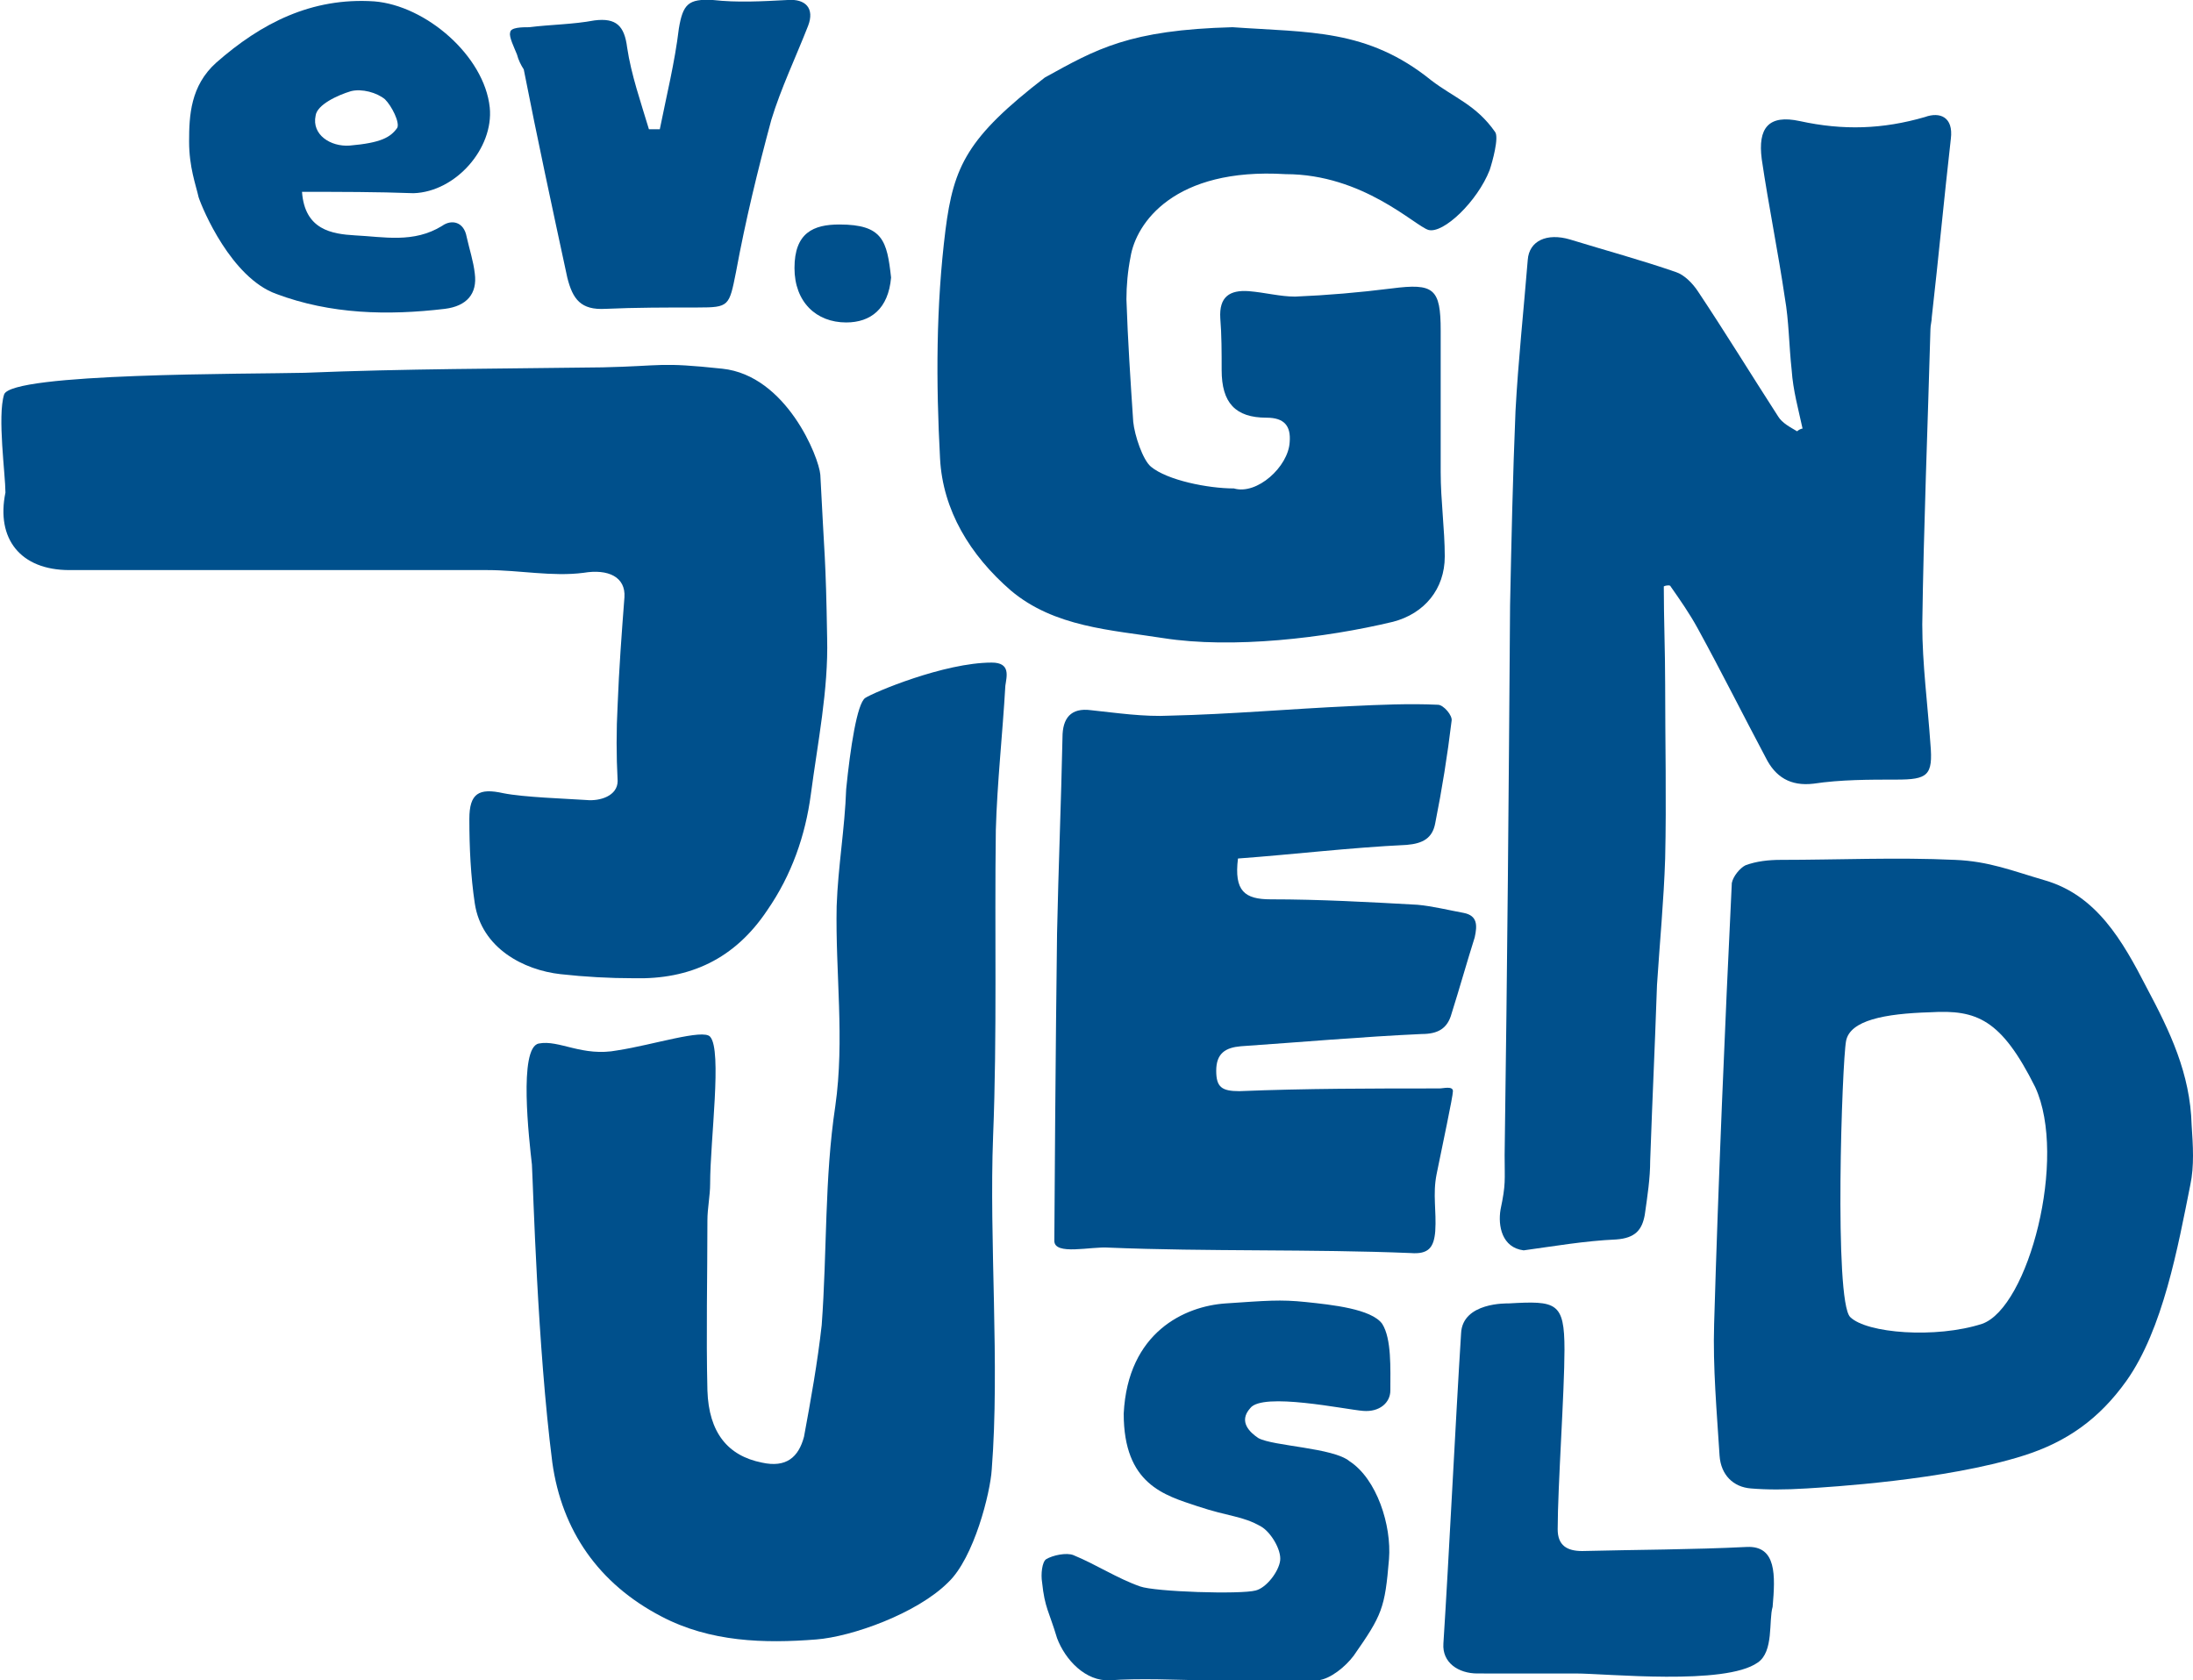
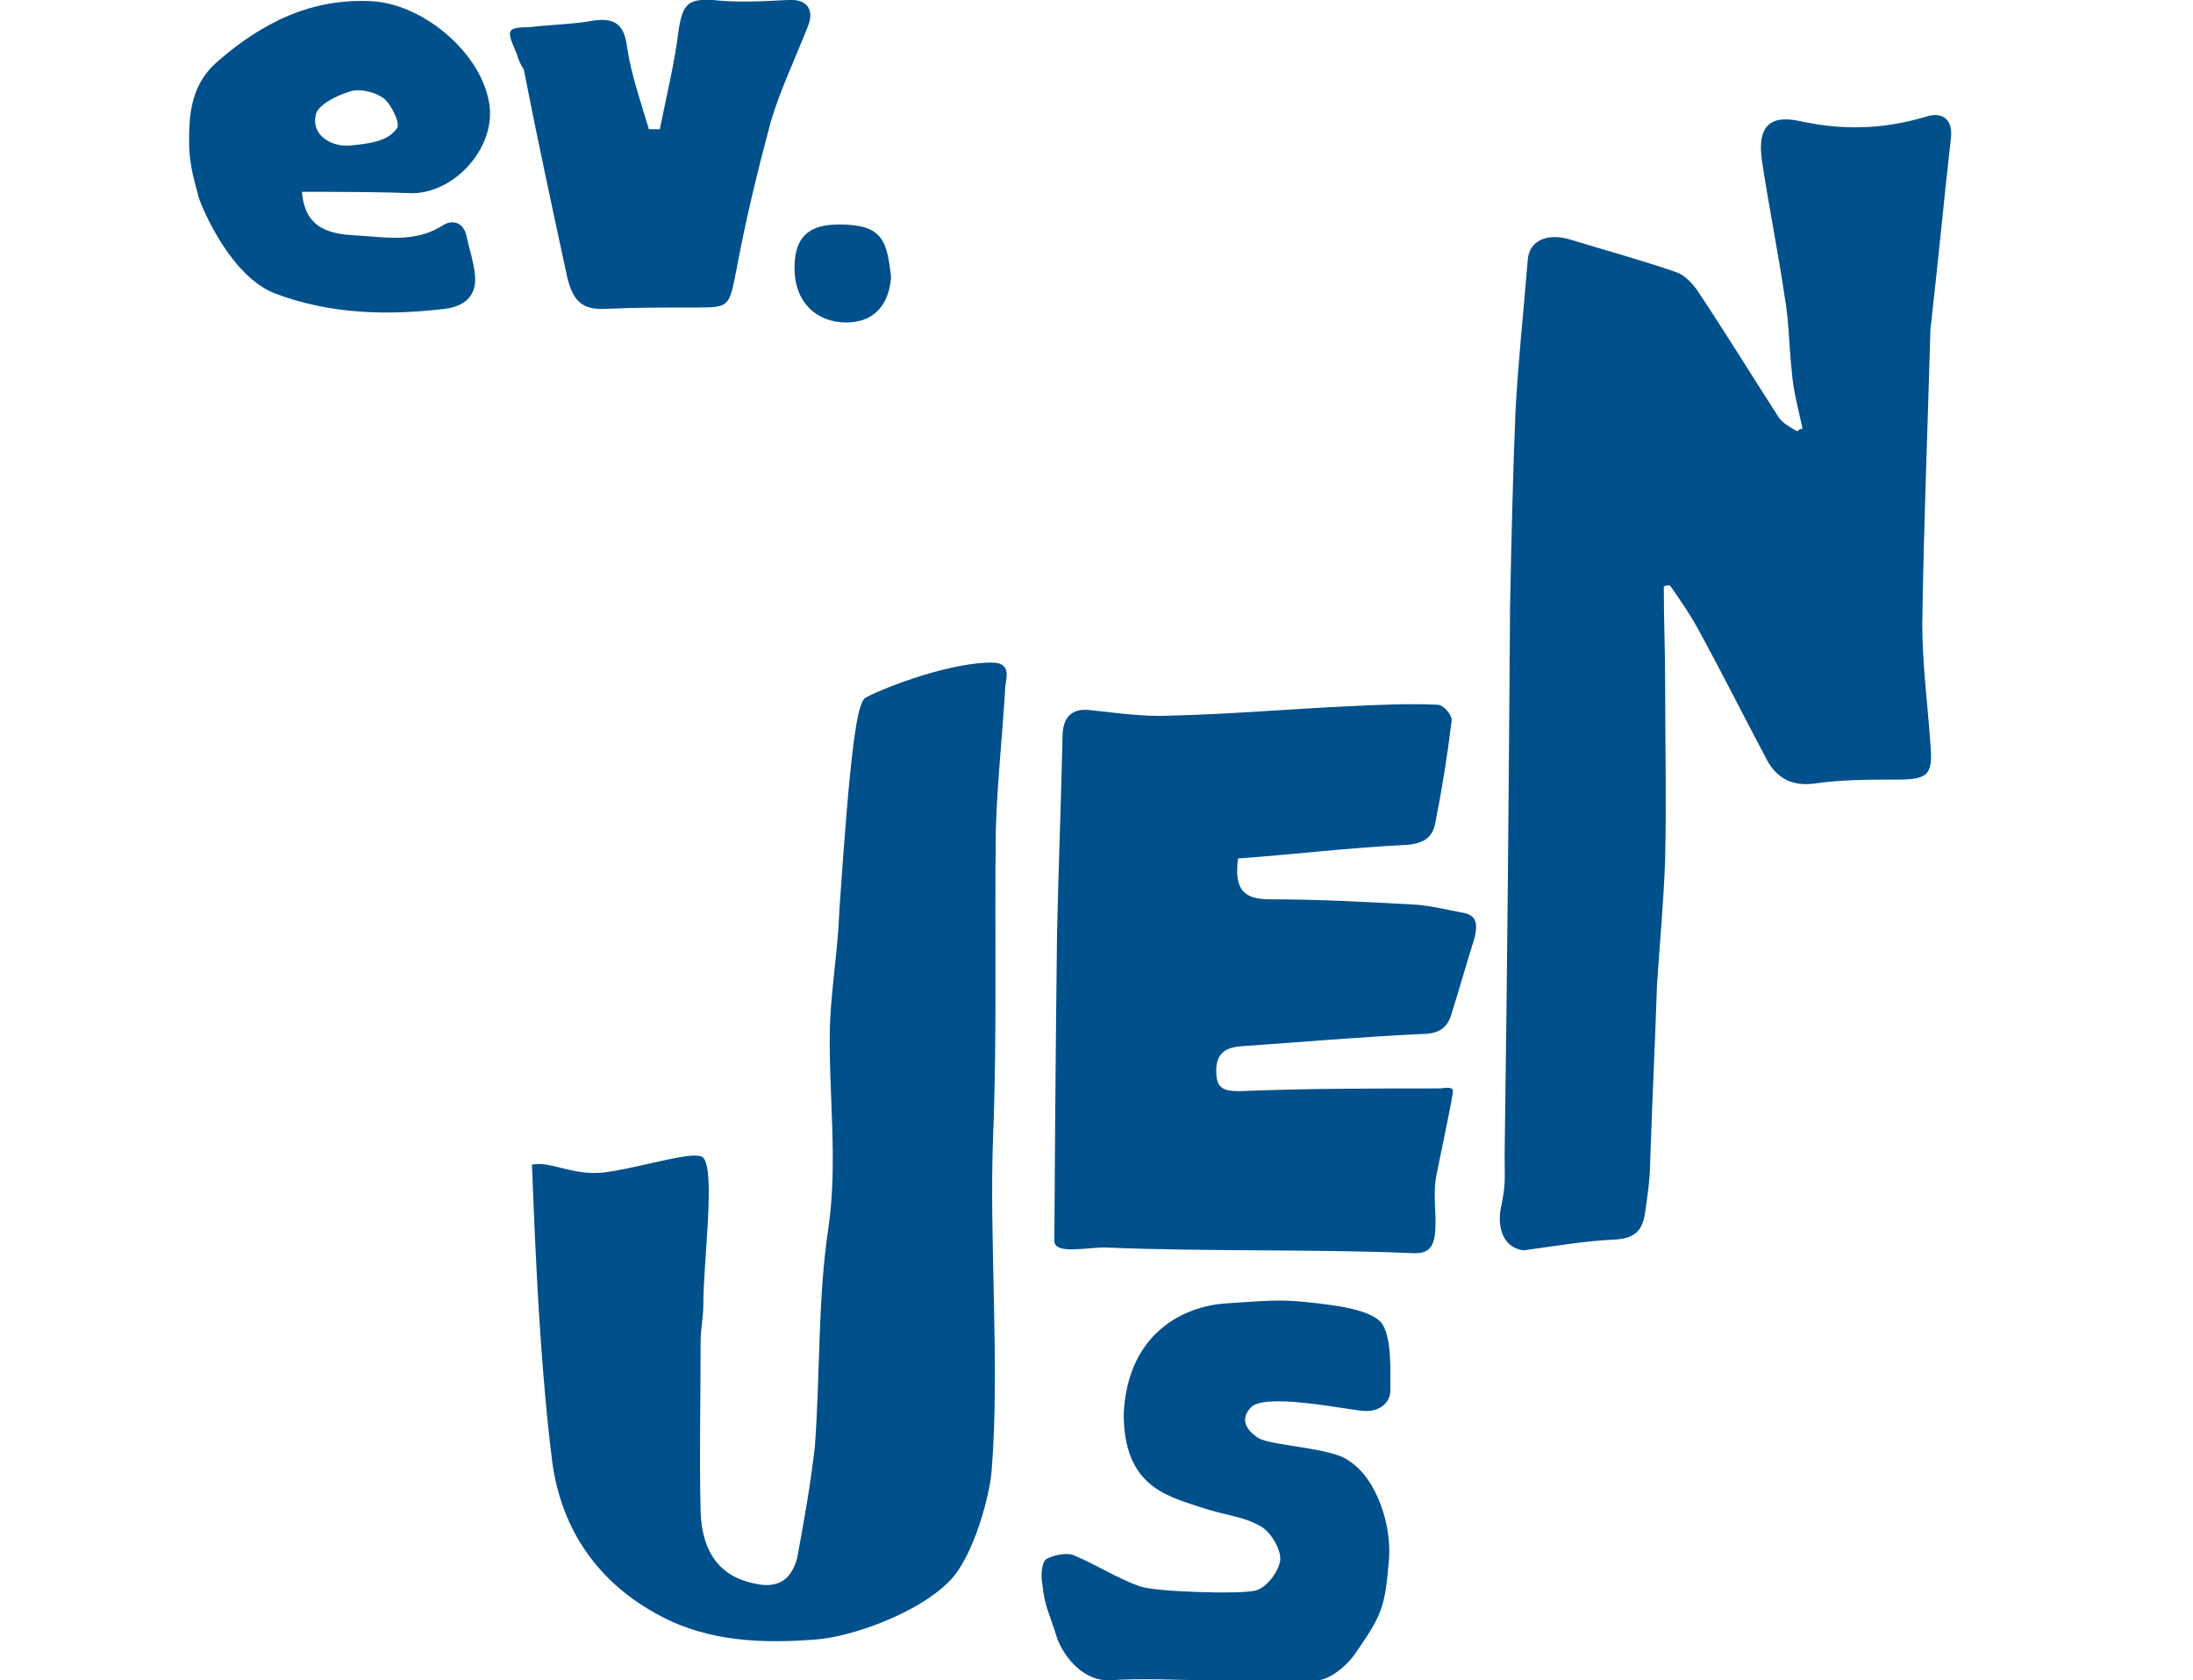
<svg xmlns="http://www.w3.org/2000/svg" xmlns:xlink="http://www.w3.org/1999/xlink" version="1.1" id="Ebene_1" x="0px" y="0px" viewBox="0 0 161.2 123.5" style="enable-background:new 0 0 161.2 123.5;" xml:space="preserve">
  <style type="text/css">
	.st0{clip-path:url(#SVGID_00000160873728769444741460000008961563842439775876_);fill:#00508C;}
</style>
  <g>
    <defs>
      <rect id="SVGID_1_" x="0" y="0" width="161.2" height="123.5" />
    </defs>
    <clipPath id="SVGID_00000080196990280514608730000011997405394757371273_">
      <use xlink:href="#SVGID_1_" style="overflow:visible;" />
    </clipPath>
    <path style="clip-path:url(#SVGID_00000080196990280514608730000011997405394757371273_);fill:#00508C;" d="M122.3,43.1   c0,2.4,0.1,4.8,0.1,7.2c0,4.3,0.1,8.5,0,12.8c-0.1,3.1-0.4,6.2-0.6,9.3c-0.2,5.7-0.3,7.3-0.5,12.9c0,1.3-0.2,2.6-0.4,4   c-0.2,1.1-0.7,1.7-2.1,1.8c-2.3,0.1-4.6,0.5-6.8,0.8c-1.6-0.2-1.9-1.8-1.7-3c0.4-1.9,0.3-2.1,0.3-4c0.2-14.3,0.3-26.1,0.4-40.4   c0.1-4.8,0.2-9.5,0.4-14.3c0.2-3.7,0.6-7.4,0.9-11.1c0.1-1.4,1.4-2,3.1-1.5c2.6,0.8,5.2,1.5,7.8,2.4c0.6,0.2,1.2,0.8,1.6,1.4   c2,3,3.9,6.1,5.9,9.2c0.3,0.5,0.9,0.8,1.4,1.1c0.1-0.1,0.3-0.2,0.4-0.2c-0.3-1.4-0.7-2.8-0.8-4.3c-0.2-1.8-0.2-3.6-0.5-5.3   c-0.5-3.4-1.2-6.8-1.7-10.2c-0.3-2.3,0.5-3.3,2.8-2.8c3.2,0.7,6.1,0.6,9.2-0.3c1.1-0.4,2.1,0,1.9,1.6c-0.5,4.4-0.9,8.7-1.4,13.1   c0,0.3-0.1,0.6-0.1,0.9c-0.2,7.2-0.5,14.5-0.6,21.7c0,2.9,0.4,5.9,0.6,8.8c0.2,2.3-0.2,2.6-2.5,2.6c-2,0-4.1,0-6.1,0.3   c-1.7,0.2-2.8-0.5-3.5-1.9c-1.7-3.2-3.3-6.4-5-9.5c-0.6-1.1-1.3-2.1-2-3.1C122.8,43,122.5,43,122.3,43.1" />
-     <path style="clip-path:url(#SVGID_00000080196990280514608730000011997405394757371273_);fill:#00508C;" d="M63.6,51.3   c0.6-0.4,5.8-2.6,9.3-2.6c1.4,0,1.1,1,1,1.7c-0.2,3.5-0.6,7.1-0.7,10.6c-0.1,7.5,0.1,15-0.2,22.5c-0.3,7.7,0.5,16.8-0.1,24.5   c-0.1,1.7-1.3,6.5-3.2,8.3c-2.3,2.3-7.1,4-9.7,4.2c-3.8,0.3-7.8,0.2-11.4-1.7c-4.6-2.4-7.3-6.3-8-11.3c-1.1-8.6-1.4-20.1-1.5-21.9   c-0.2-1.8-1-8.6,0.5-8.9c1.5-0.3,3.2,1,5.8,0.5c2.6-0.4,6.3-1.6,6.8-1c0.9,1,0,7.6,0,10.8c0,0.9-0.2,1.8-0.2,2.7   c0,4.2-0.1,8.3,0,12.5c0.1,3.1,1.5,4.8,4,5.3c1.8,0.4,2.7-0.4,3.1-1.9c0.5-2.7,1-5.5,1.3-8.2c0.4-5.4,0.2-10.8,1-16.1   c0.7-4.9,0-9.8,0.1-14.7c0.1-2.9,0.6-5.7,0.7-8.6C62.5,55,63,51.7,63.6,51.3" />
-     <path style="clip-path:url(#SVGID_00000080196990280514608730000011997405394757371273_);fill:#00508C;" d="M105,16.9   c-1-0.3-4.8-4.1-10.5-4.1c-8.2-0.5-11,3.6-11.4,6.1c-0.2,1-0.3,2.1-0.3,3.1c0.1,3,0.3,6,0.5,9c0.1,1,0.7,2.8,1.3,3.3   c1.2,1,4.2,1.6,6.1,1.6c1.7,0.5,4-1.6,4.1-3.4c0.1-1.2-0.4-1.8-1.7-1.8c-2.3,0-3.3-1.1-3.3-3.5c0-1.3,0-2.6-0.1-3.8   c-0.1-1.6,0.7-2.1,2.1-2c1.2,0.1,2.3,0.4,3.4,0.4c2.4-0.1,4.7-0.3,7.1-0.6c3.1-0.4,3.6,0,3.6,3.1c0,3.5,0,6.9,0,10.4   c0,2.1,0.3,4.2,0.3,6.2c0,2.4-1.5,4.2-3.8,4.8c-5,1.2-11.8,2-16.9,1.2c-3.8-0.6-8-0.8-11.2-3.5c-3-2.6-5-5.9-5.2-9.7   c-0.3-5.6-0.3-11.2,0.4-16.8c0.6-4.7,1.6-6.8,7.3-11.2C80.6,3.6,83,2.2,90.6,2c5.6,0.4,9.9,0.1,14.6,3.9c1.7,1.3,3.3,1.8,4.7,3.8   c0.3,0.4-0.2,2.2-0.4,2.8C108.6,14.8,106.1,17.2,105,16.9" />
-     <path style="clip-path:url(#SVGID_00000080196990280514608730000011997405394757371273_);fill:#00508C;" d="M0.3,29   c0.5-1.6,18-1.5,22.1-1.6c7.3-0.3,14.6-0.3,21.9-0.4c4.5-0.1,4.1-0.4,8.8,0.1c4.7,0.5,7.1,6.5,7.2,7.8c0.3,6.1,0.4,5.9,0.5,12   c0.1,3.8-0.7,7.7-1.2,11.5c-0.4,3-1.4,5.9-3.2,8.5c-2.4,3.6-5.7,5.1-9.8,5c-1.8,0-3.6-0.1-5.4-0.3c-2.7-0.3-5.8-1.9-6.3-5.2   c-0.3-2-0.4-4.1-0.4-6.2c0-1.9,0.7-2.3,2.5-1.9c1.5,0.3,4.6,0.4,6.1,0.5c1,0.1,2.3-0.3,2.3-1.4c-0.1-1.9-0.1-3.7,0-5.6   c0.1-2.6,0.3-5.3,0.5-7.9c0.1-1.5-1.2-2.1-3-1.8c-2.3,0.3-4.7-0.2-7.1-0.2c-7.8,0-22.9,0-30.7,0c-3.6,0-5.4-2.3-4.7-5.7   C0.4,34.9-0.2,30.6,0.3,29" />
-     <path style="clip-path:url(#SVGID_00000080196990280514608730000011997405394757371273_);fill:#00508C;" d="M161.1,82.7   c-0.1-3.8-1.6-6.9-3.3-10.1c-1.8-3.5-3.7-6.8-7.5-7.9c-2.4-0.7-4.1-1.4-6.6-1.5c-4.3-0.2-8.6,0-12.8,0c-0.9,0-1.8,0.1-2.6,0.4   c-0.4,0.2-0.9,0.8-1,1.3c-0.5,10.3-1,22.1-1.3,32.4c-0.1,3.2,0.2,6.5,0.4,9.7c0.1,1.4,1,2.3,2.3,2.4c1.2,0.1,2.5,0.1,4.1,0   c1.6-0.1,10.2-0.6,15.9-2.4c3.2-1,5.6-2.7,7.6-5.5c2.7-3.8,3.8-9.9,4.7-14.4C161.3,85.7,161.2,84.2,161.1,82.7 M145.7,97.3   c-3.4,1.1-8.5,0.7-9.7-0.5s-0.6-18.8-0.3-20.3c0.3-1.5,2.8-2,6.2-2.1c3.4-0.2,5.2,0.5,7.7,5.5C152,85.1,149.1,96.1,145.7,97.3" />
+     <path style="clip-path:url(#SVGID_00000080196990280514608730000011997405394757371273_);fill:#00508C;" d="M63.6,51.3   c0.6-0.4,5.8-2.6,9.3-2.6c1.4,0,1.1,1,1,1.7c-0.2,3.5-0.6,7.1-0.7,10.6c-0.1,7.5,0.1,15-0.2,22.5c-0.3,7.7,0.5,16.8-0.1,24.5   c-0.1,1.7-1.3,6.5-3.2,8.3c-2.3,2.3-7.1,4-9.7,4.2c-3.8,0.3-7.8,0.2-11.4-1.7c-4.6-2.4-7.3-6.3-8-11.3c-1.1-8.6-1.4-20.1-1.5-21.9   c1.5-0.3,3.2,1,5.8,0.5c2.6-0.4,6.3-1.6,6.8-1c0.9,1,0,7.6,0,10.8c0,0.9-0.2,1.8-0.2,2.7   c0,4.2-0.1,8.3,0,12.5c0.1,3.1,1.5,4.8,4,5.3c1.8,0.4,2.7-0.4,3.1-1.9c0.5-2.7,1-5.5,1.3-8.2c0.4-5.4,0.2-10.8,1-16.1   c0.7-4.9,0-9.8,0.1-14.7c0.1-2.9,0.6-5.7,0.7-8.6C62.5,55,63,51.7,63.6,51.3" />
    <path style="clip-path:url(#SVGID_00000080196990280514608730000011997405394757371273_);fill:#00508C;" d="M91,63.1   c-0.3,2.4,0.5,3,2.4,3c3.6,0,7.2,0.2,10.8,0.4c1.1,0.1,2.3,0.4,3.4,0.6c1,0.2,1,0.9,0.8,1.8c-0.6,1.9-1.1,3.7-1.7,5.6   c-0.3,1.1-1,1.5-2.2,1.5c-4.4,0.2-8.9,0.6-13.3,0.9c-1.1,0.1-1.8,0.5-1.8,1.8c0,1.2,0.4,1.5,1.7,1.5c4.9-0.2,9.8-0.2,14.7-0.2   c0.3,0,1-0.2,1,0.2c0,0.4-0.8,4.1-1.2,6.1c-0.3,1.5,0,2.7-0.1,4.2c-0.1,1.2-0.5,1.7-1.8,1.6c-7.2-0.3-15-0.1-22.2-0.4   c-1.3-0.1-4,0.6-4-0.5c0-1.1,0.1-15.1,0.2-22.6c0.1-4.8,0.3-9.6,0.4-14.4c0-1.4,0.6-2.2,2.1-2c1.9,0.2,3.9,0.5,5.8,0.4   c4.4-0.1,8.9-0.5,13.3-0.7c2.1-0.1,4.3-0.2,6.4-0.1c0.4,0,1.1,0.8,1,1.2c-0.3,2.5-0.7,5-1.2,7.5c-0.2,1.1-0.9,1.5-2.1,1.6   C99.2,62.3,95.1,62.8,91,63.1" />
    <path style="clip-path:url(#SVGID_00000080196990280514608730000011997405394757371273_);fill:#00508C;" d="M92.5,105.7   c1.1,0.6,5.5,0.7,6.7,1.7c2,1.3,3.1,4.7,2.9,7.2c-0.3,3.6-0.5,4.1-2.6,7.1c-0.6,0.8-1.7,1.7-2.6,1.8c-4,0.4-11.3-0.3-15.3,0   c-1.8,0.1-3.3-1.5-3.9-3.1c-0.6-2-0.9-2.2-1.1-4.1c-0.1-0.6,0-1.5,0.3-1.7c0.5-0.3,1.5-0.5,2-0.3c1.7,0.7,3.2,1.7,4.9,2.3   c1.1,0.4,7.4,0.6,8.5,0.3c0.8-0.2,1.7-1.4,1.8-2.2c0.1-0.8-0.7-2.1-1.4-2.5c-1.4-0.8-2.3-0.7-4.7-1.5c-2.4-0.8-5.4-1.6-5.4-6.8   c0.3-6,4.5-7.9,7.5-8.1c3-0.2,4-0.3,5.9-0.1c1.9,0.2,4.8,0.5,5.6,1.6c0.7,1.1,0.6,3.3,0.6,4.9c0,0.9-0.8,1.6-2,1.5   c-1.3-0.1-7.4-1.4-8.3-0.2C91,104.5,91.9,105.3,92.5,105.7" />
    <path style="clip-path:url(#SVGID_00000080196990280514608730000011997405394757371273_);fill:#00508C;" d="M22.2,14.1   c0.2,2.8,2.2,3.1,3.9,3.2c2.1,0.1,4.3,0.6,6.4-0.7c0.7-0.5,1.6-0.3,1.8,0.8c0.2,0.9,0.5,1.8,0.6,2.7c0.2,1.5-0.6,2.4-2.2,2.6   c-4.2,0.5-8.4,0.4-12.4-1.1c-3.3-1.2-5.4-6.2-5.7-7.1c-0.2-0.9-0.7-2.2-0.7-4.1c0-1.9,0.1-4.1,2-5.8c3.3-2.9,7-4.8,11.6-4.5   c3.8,0.3,8.1,4,8.5,7.8c0.3,3-2.5,6.2-5.6,6.3C27.7,14.1,25,14.1,22.2,14.1 M29.2,9.4c0.2-0.4-0.4-1.6-0.9-2.1   c-0.6-0.5-1.7-0.8-2.5-0.6c-1,0.3-2.5,1-2.6,1.8c-0.3,1.4,1.1,2.3,2.5,2.2C28,10.5,28.7,10.1,29.2,9.4" />
-     <path style="clip-path:url(#SVGID_00000080196990280514608730000011997405394757371273_);fill:#00508C;" d="M108.6,123   c-1.4,0-2.6-0.8-2.5-2.2c0.4-6.2,0.9-16.5,1.3-22.8c0.1-2.3,3.4-2.2,3.5-2.2c3.5-0.2,4.1-0.1,4.1,3.4c0,3.1-0.5,10.1-0.5,13.2   c0,1.2,0.7,1.6,1.8,1.6c4-0.1,8.1-0.1,12.1-0.3c2.2-0.1,2.1,2.1,1.9,4.4c-0.3,1,0.1,3.3-1.1,4.1c-2.4,1.7-11.1,0.8-13.4,0.8   C113.5,123,112.7,123,108.6,123" />
    <path style="clip-path:url(#SVGID_00000080196990280514608730000011997405394757371273_);fill:#00508C;" d="M48.5,9.5   C49,7,49.6,4.6,49.9,2.1c0.3-1.8,0.7-2.2,2.5-2.1c1.8,0.2,3.6,0.1,5.5,0c1.3-0.1,2,0.6,1.5,1.9c-0.9,2.3-2,4.6-2.7,6.9   c-1,3.7-1.9,7.4-2.6,11.2c-0.5,2.5-0.5,2.6-2.8,2.6c-2.3,0-4.6,0-6.8,0.1c-1.8,0.1-2.4-0.7-2.8-2.3c-1.1-5.1-2.2-10.2-3.2-15.3   C38.3,4.8,38.1,4.4,38,4c-0.2-0.5-0.6-1.3-0.5-1.6C37.5,2,38.4,2,38.9,2c1.6-0.2,3.2-0.2,4.8-0.5c1.6-0.2,2.2,0.4,2.4,2   c0.3,2,1,4,1.6,6C48,9.5,48.2,9.5,48.5,9.5" />
    <path style="clip-path:url(#SVGID_00000080196990280514608730000011997405394757371273_);fill:#00508C;" d="M61.7,16.5   c3.2,0,3.5,1.2,3.8,3.9c-0.2,2.3-1.5,3.3-3.3,3.3c-2.2,0-3.8-1.5-3.8-4C58.4,17.1,59.8,16.5,61.7,16.5" />
  </g>
</svg>